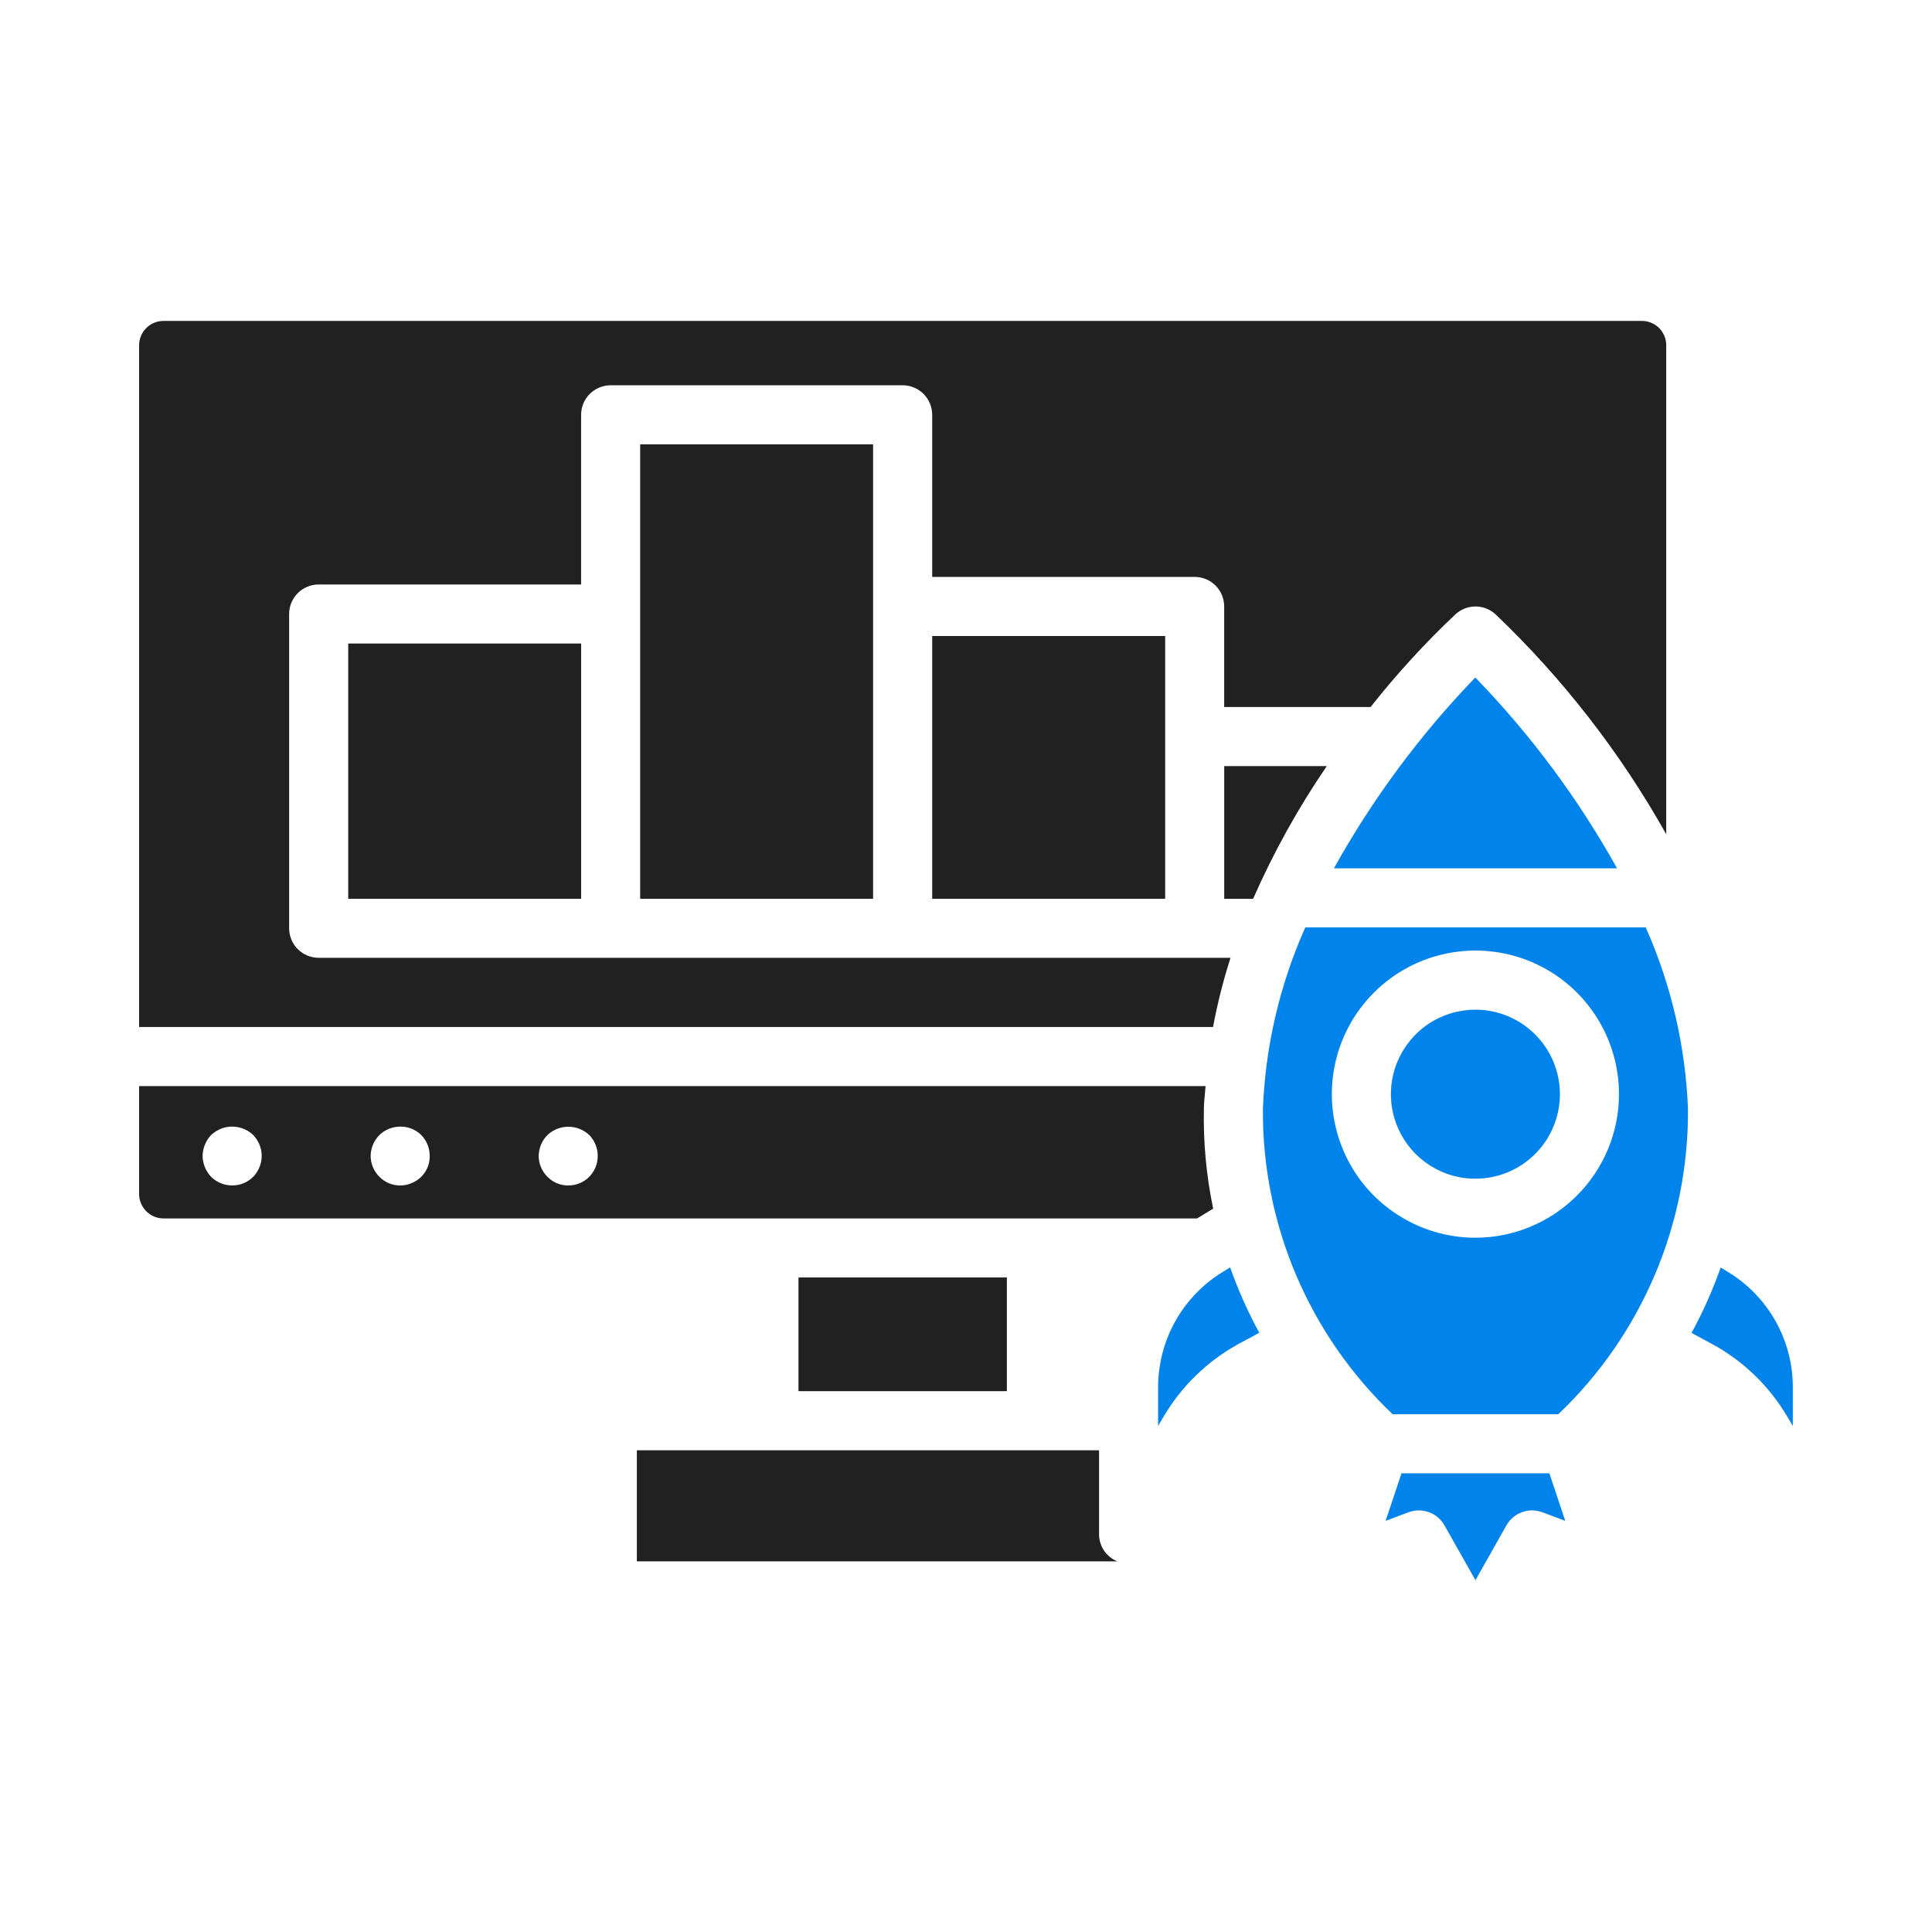
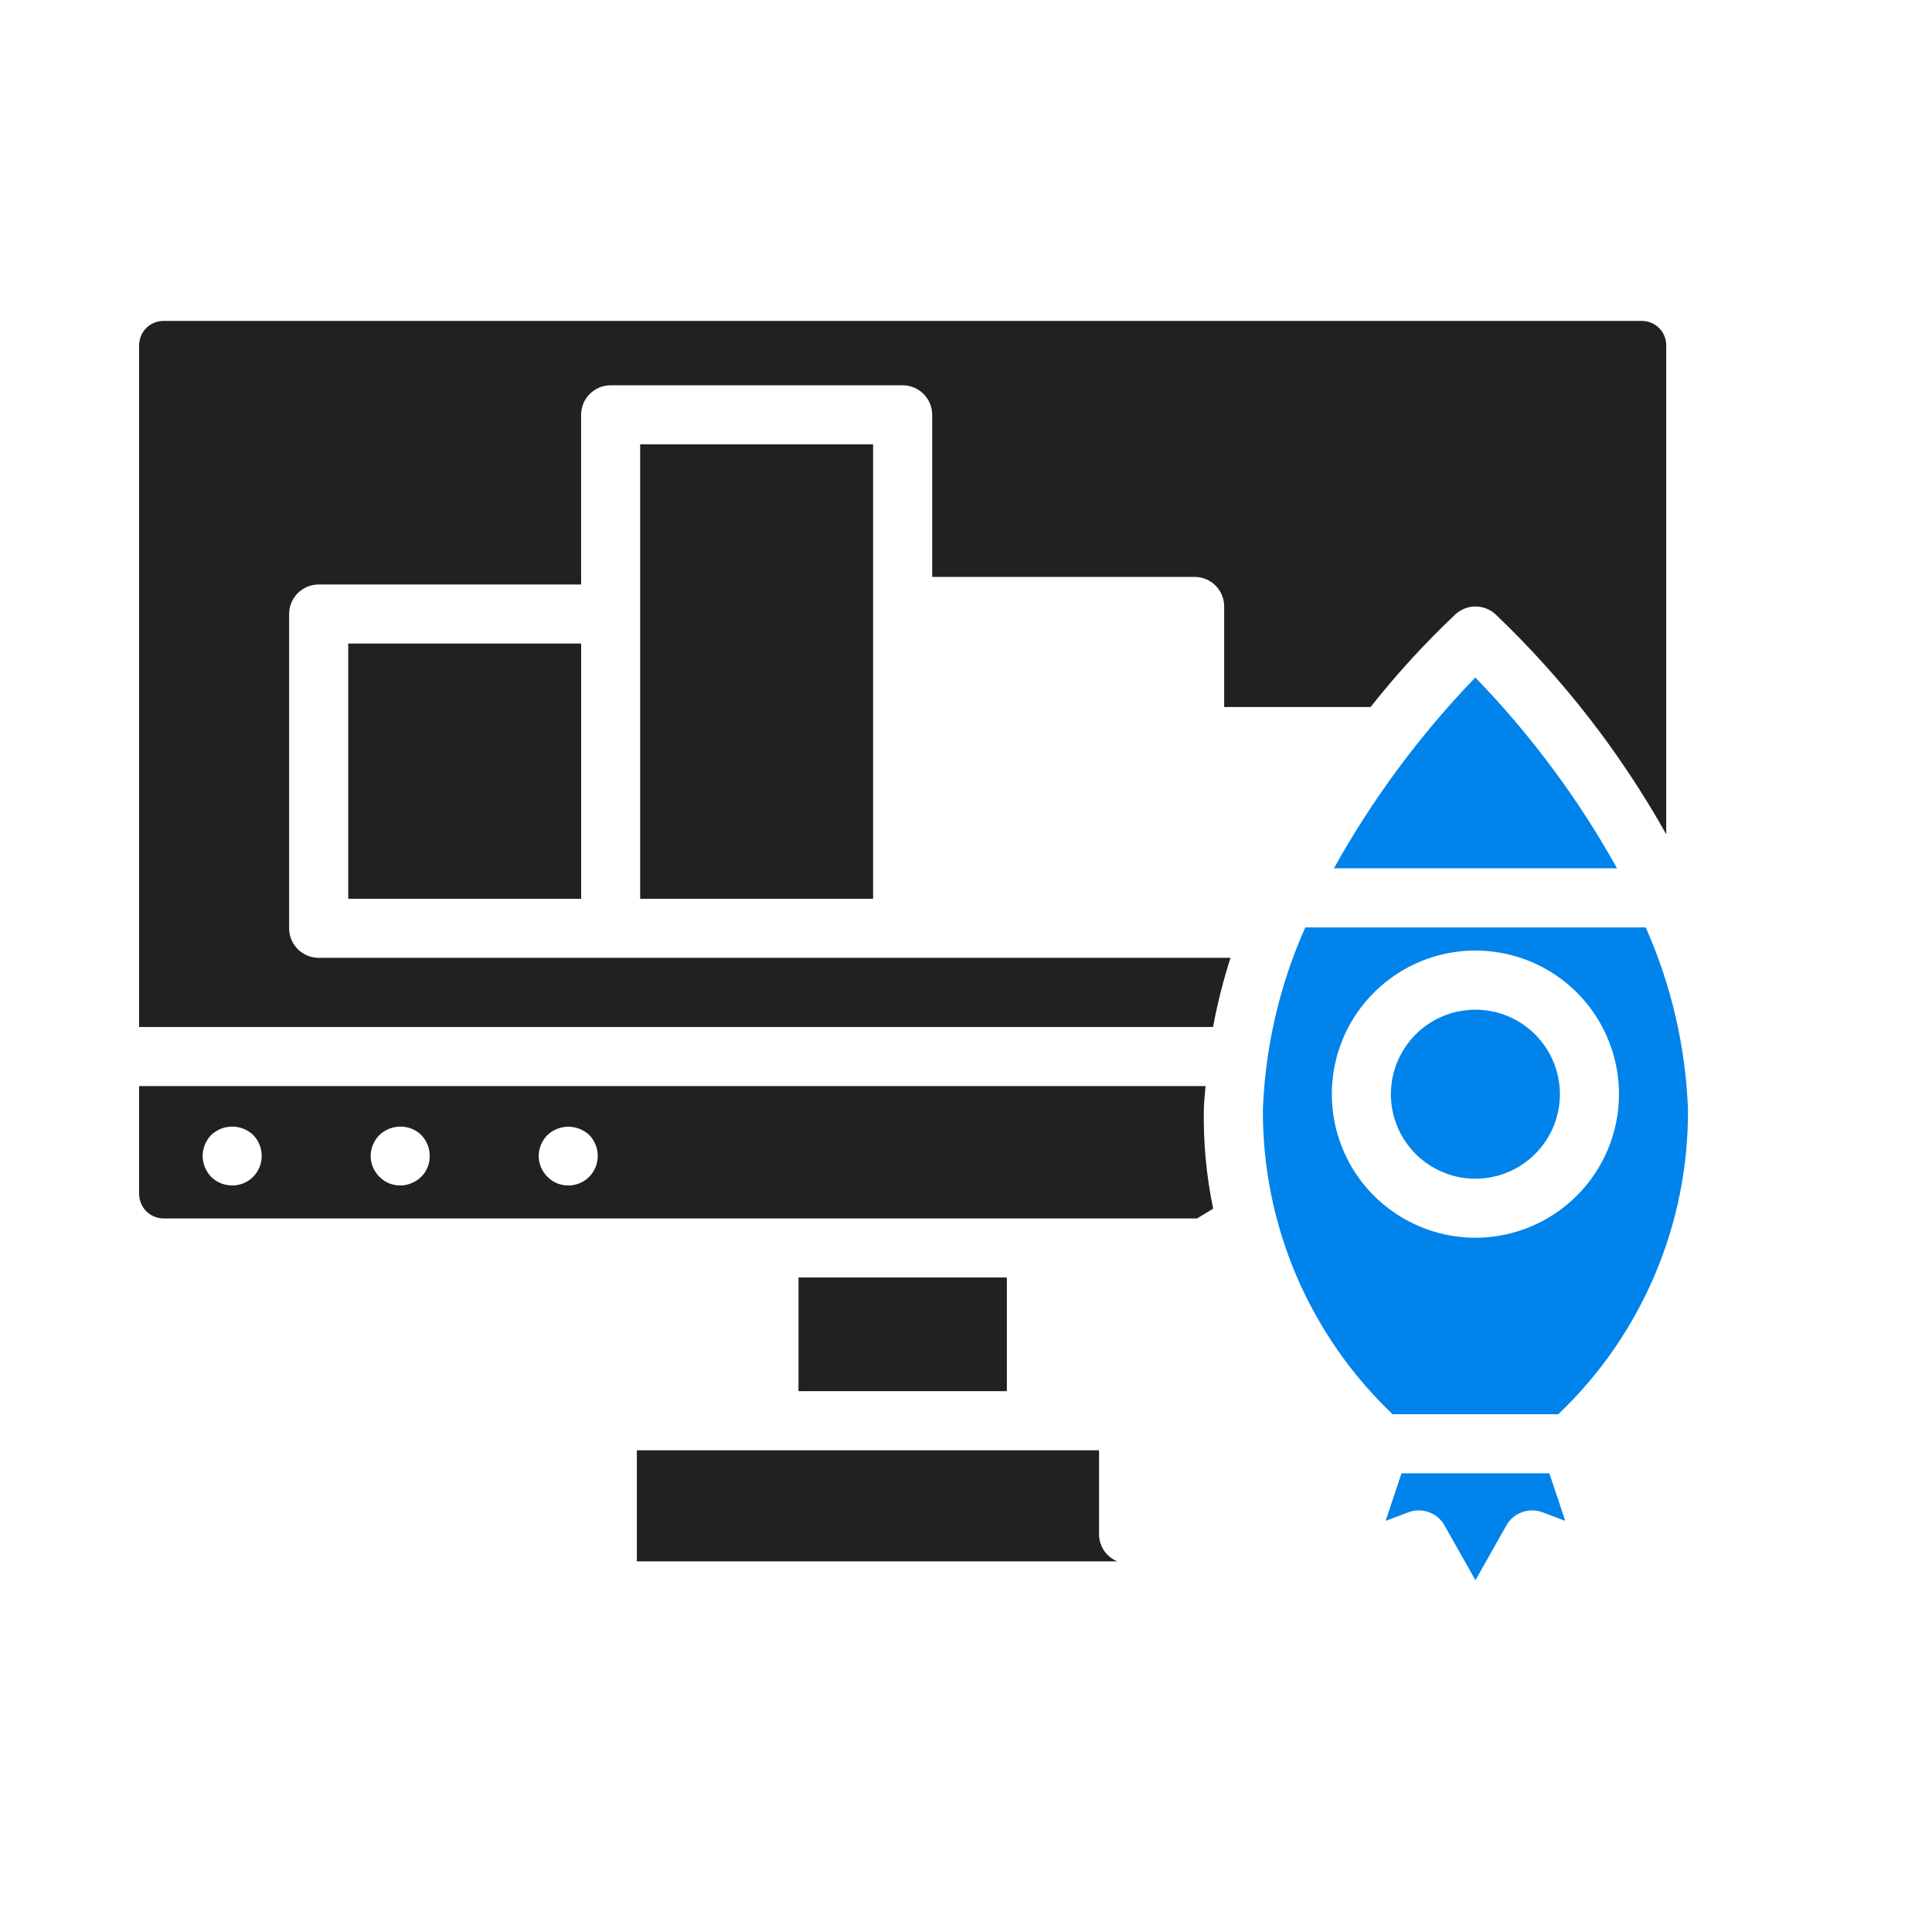
<svg xmlns="http://www.w3.org/2000/svg" width="46" height="46" viewBox="0 0 46 46" fill="none">
  <path d="M35.129 24.04C34.73 24.04 34.341 24.158 34.011 24.379C33.679 24.6 33.422 24.915 33.269 25.282C33.117 25.65 33.077 26.055 33.155 26.445C33.233 26.836 33.424 27.194 33.706 27.476C33.987 27.757 34.346 27.949 34.736 28.026C35.127 28.104 35.531 28.064 35.899 27.911C36.267 27.759 36.581 27.501 36.802 27.17C37.023 26.839 37.141 26.45 37.141 26.052C37.14 25.518 36.928 25.007 36.551 24.63C36.174 24.252 35.662 24.04 35.129 24.04Z" fill="#0083EB" />
  <path d="M19.012 30.416H23.973V33.123H19.012V30.416Z" fill="#212121" />
  <path d="M39.184 22.081H31.078C30.469 23.448 30.126 24.918 30.069 26.413C30.061 27.77 30.33 29.114 30.861 30.362C31.392 31.61 32.174 32.737 33.157 33.672H37.102C38.086 32.736 38.867 31.609 39.398 30.359C39.93 29.11 40.199 27.764 40.19 26.407C40.132 24.914 39.791 23.446 39.184 22.081ZM35.129 29.47C34.453 29.47 33.792 29.269 33.23 28.893C32.667 28.518 32.229 27.984 31.971 27.359C31.712 26.735 31.644 26.047 31.776 25.384C31.908 24.721 32.233 24.112 32.712 23.634C33.19 23.155 33.799 22.83 34.462 22.698C35.125 22.566 35.812 22.634 36.437 22.892C37.062 23.151 37.596 23.589 37.971 24.152C38.347 24.714 38.547 25.375 38.547 26.051C38.547 26.957 38.186 27.826 37.545 28.467C36.904 29.108 36.035 29.469 35.129 29.47Z" fill="#0083EB" />
-   <path d="M41.141 30.284L40.969 30.179C40.779 30.715 40.547 31.236 40.275 31.736L40.752 31.994C41.499 32.396 42.122 32.996 42.553 33.727L42.686 33.952V33.038C42.688 32.485 42.547 31.94 42.276 31.457C42.005 30.975 41.614 30.57 41.141 30.284Z" fill="#0083EB" />
  <path d="M3.892 29.011H28.501L28.885 28.777C28.72 27.987 28.646 27.18 28.664 26.373C28.669 26.2 28.692 26.031 28.704 25.859H3.312V28.425C3.312 28.579 3.373 28.728 3.481 28.838C3.59 28.947 3.737 29.01 3.892 29.011ZM13.037 27.022C13.171 26.897 13.348 26.827 13.532 26.827C13.716 26.827 13.893 26.897 14.028 27.022C14.159 27.156 14.232 27.335 14.232 27.522C14.232 27.708 14.159 27.887 14.028 28.021C13.963 28.086 13.885 28.138 13.799 28.173C13.713 28.208 13.621 28.226 13.529 28.225C13.437 28.226 13.347 28.208 13.262 28.173C13.177 28.138 13.101 28.086 13.037 28.021C12.97 27.956 12.917 27.878 12.881 27.792C12.845 27.707 12.826 27.615 12.826 27.522C12.828 27.334 12.904 27.155 13.037 27.022ZM9.036 27.022C9.136 26.927 9.262 26.863 9.398 26.837C9.533 26.811 9.674 26.824 9.802 26.875C9.886 26.909 9.963 26.959 10.027 27.022C10.159 27.155 10.232 27.335 10.231 27.522C10.234 27.66 10.194 27.796 10.117 27.912C10.041 28.027 9.931 28.117 9.802 28.168C9.716 28.207 9.623 28.226 9.528 28.225C9.437 28.226 9.346 28.208 9.261 28.173C9.177 28.138 9.1 28.086 9.036 28.021C8.97 27.956 8.917 27.878 8.88 27.792C8.844 27.707 8.825 27.615 8.825 27.522C8.827 27.334 8.903 27.155 9.036 27.022ZM5.028 27.022C5.097 26.96 5.175 26.91 5.26 26.875C5.389 26.824 5.529 26.811 5.665 26.837C5.8 26.863 5.926 26.928 6.027 27.022C6.157 27.156 6.231 27.335 6.231 27.522C6.231 27.708 6.157 27.887 6.027 28.021C5.961 28.086 5.883 28.138 5.798 28.173C5.712 28.208 5.62 28.226 5.527 28.225C5.341 28.225 5.161 28.152 5.028 28.021C4.899 27.887 4.826 27.708 4.824 27.522C4.827 27.335 4.9 27.157 5.028 27.022Z" fill="#212121" />
  <path d="M29.298 22.805H7.588C7.401 22.805 7.222 22.731 7.09 22.599C6.958 22.467 6.884 22.288 6.884 22.102V14.619C6.884 14.433 6.958 14.254 7.09 14.122C7.222 13.99 7.401 13.916 7.588 13.916H13.836V9.877C13.836 9.69 13.91 9.511 14.042 9.379C14.174 9.248 14.353 9.173 14.539 9.173H21.492C21.678 9.173 21.857 9.248 21.989 9.379C22.121 9.511 22.195 9.69 22.195 9.877V13.736H28.444C28.631 13.736 28.81 13.81 28.942 13.942C29.073 14.074 29.147 14.253 29.147 14.439V16.834H32.633C33.253 16.048 33.93 15.309 34.658 14.622C34.788 14.505 34.956 14.44 35.131 14.44C35.305 14.44 35.474 14.505 35.603 14.622C37.213 16.157 38.584 17.923 39.672 19.863V8.22C39.672 8.066 39.611 7.919 39.502 7.81C39.393 7.702 39.246 7.641 39.092 7.641H3.892C3.738 7.641 3.591 7.702 3.482 7.811C3.374 7.919 3.313 8.066 3.312 8.22V24.452H28.882C28.986 23.895 29.125 23.345 29.298 22.805Z" fill="#212121" />
  <path d="M15.242 21.4H20.788V14.44V10.58H15.242V14.62V21.4Z" fill="#212121" />
  <path d="M36.726 36.007L37.268 36.211L36.89 35.079H33.369L32.991 36.211L33.533 36.007C33.69 35.948 33.863 35.947 34.021 36.004C34.179 36.062 34.311 36.174 34.393 36.32L35.13 37.624L35.867 36.318C35.95 36.172 36.082 36.061 36.239 36.004C36.397 35.947 36.569 35.948 36.726 36.007Z" fill="#0083EB" />
  <path d="M31.76 20.674H38.501C37.58 19.019 36.445 17.491 35.126 16.131C33.812 17.493 32.68 19.02 31.76 20.674Z" fill="#0083EB" />
  <path d="M8.291 15.322H13.837V21.4H8.291V15.322Z" fill="#212121" />
-   <path d="M29.148 18.241V21.4H29.836C30.321 20.295 30.909 19.237 31.59 18.241H29.148Z" fill="#212121" />
-   <path d="M22.195 15.143H27.742V21.4H22.195V15.143Z" fill="#212121" />
-   <path d="M29.111 30.285C28.64 30.573 28.251 30.978 27.982 31.46C27.713 31.942 27.573 32.485 27.574 33.037V33.951L27.707 33.725C28.137 32.997 28.756 32.398 29.499 31.993L29.982 31.734C29.711 31.233 29.479 30.712 29.288 30.176L29.111 30.285Z" fill="#0083EB" />
+   <path d="M22.195 15.143H27.742V21.4V15.143Z" fill="#212121" />
  <path d="M26.168 36.535V34.531H15.163V37.175H26.603C26.475 37.123 26.366 37.035 26.288 36.921C26.211 36.807 26.169 36.673 26.168 36.535Z" fill="#212121" />
</svg>